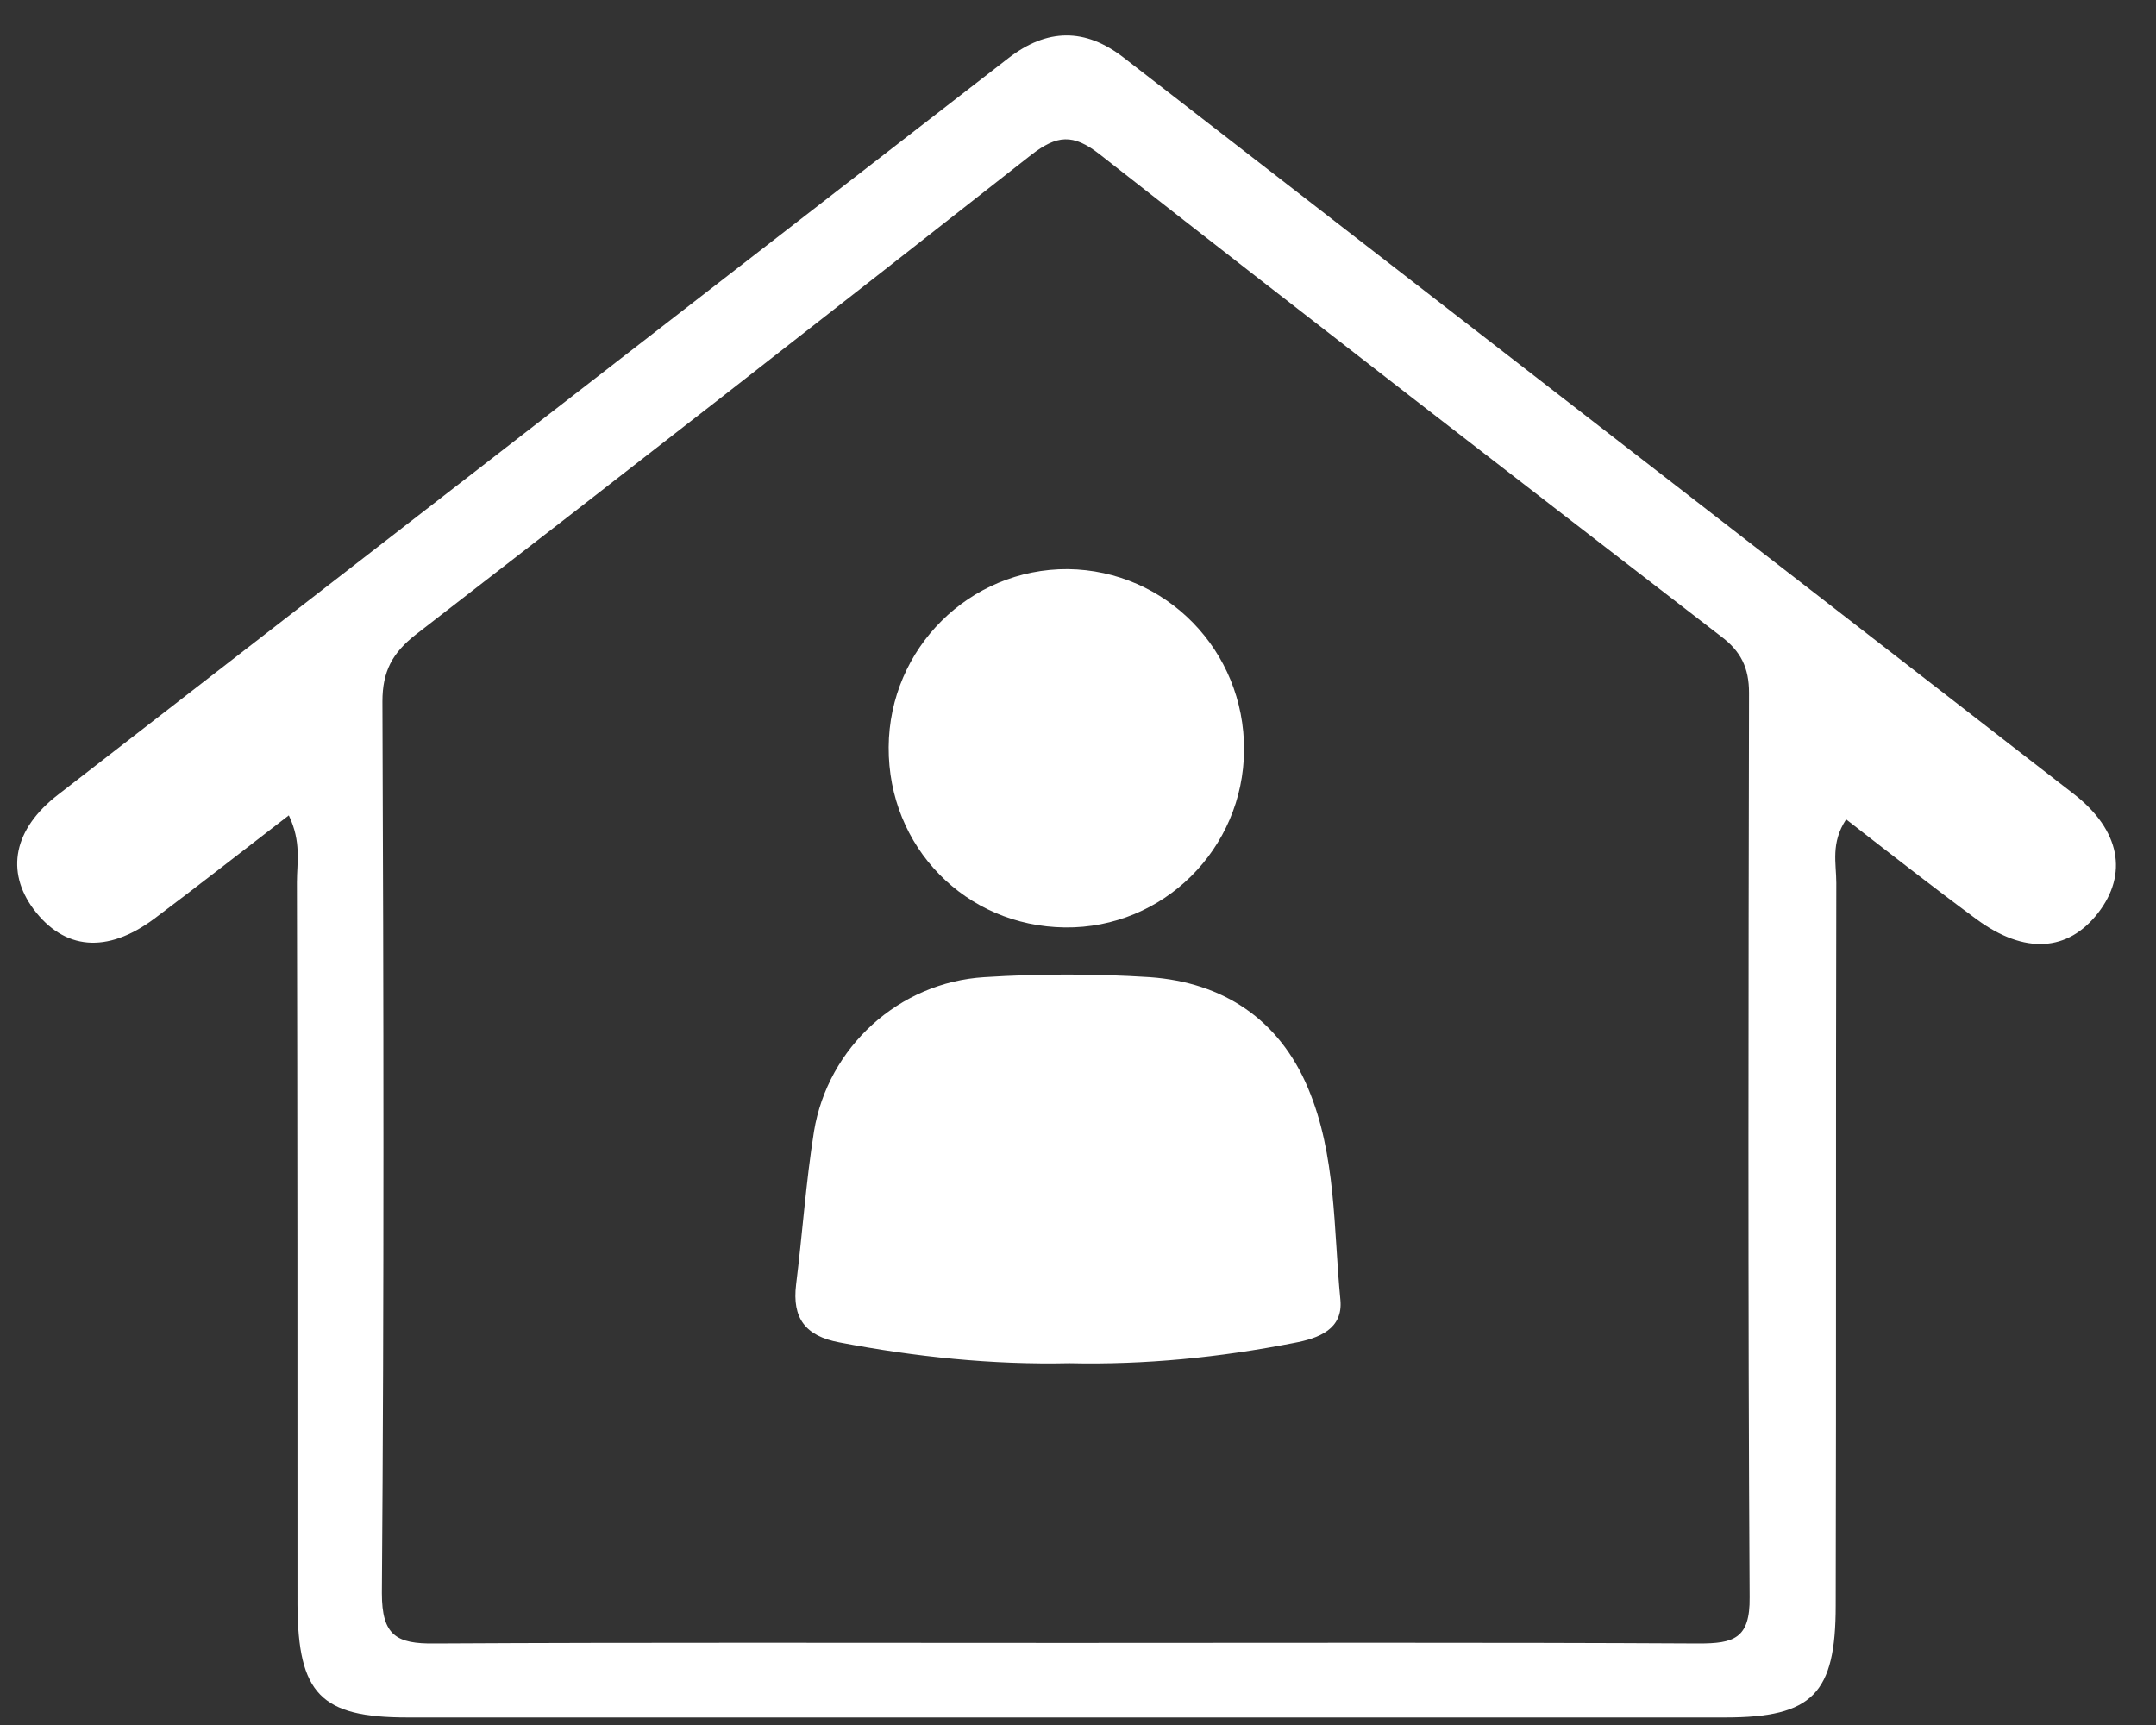
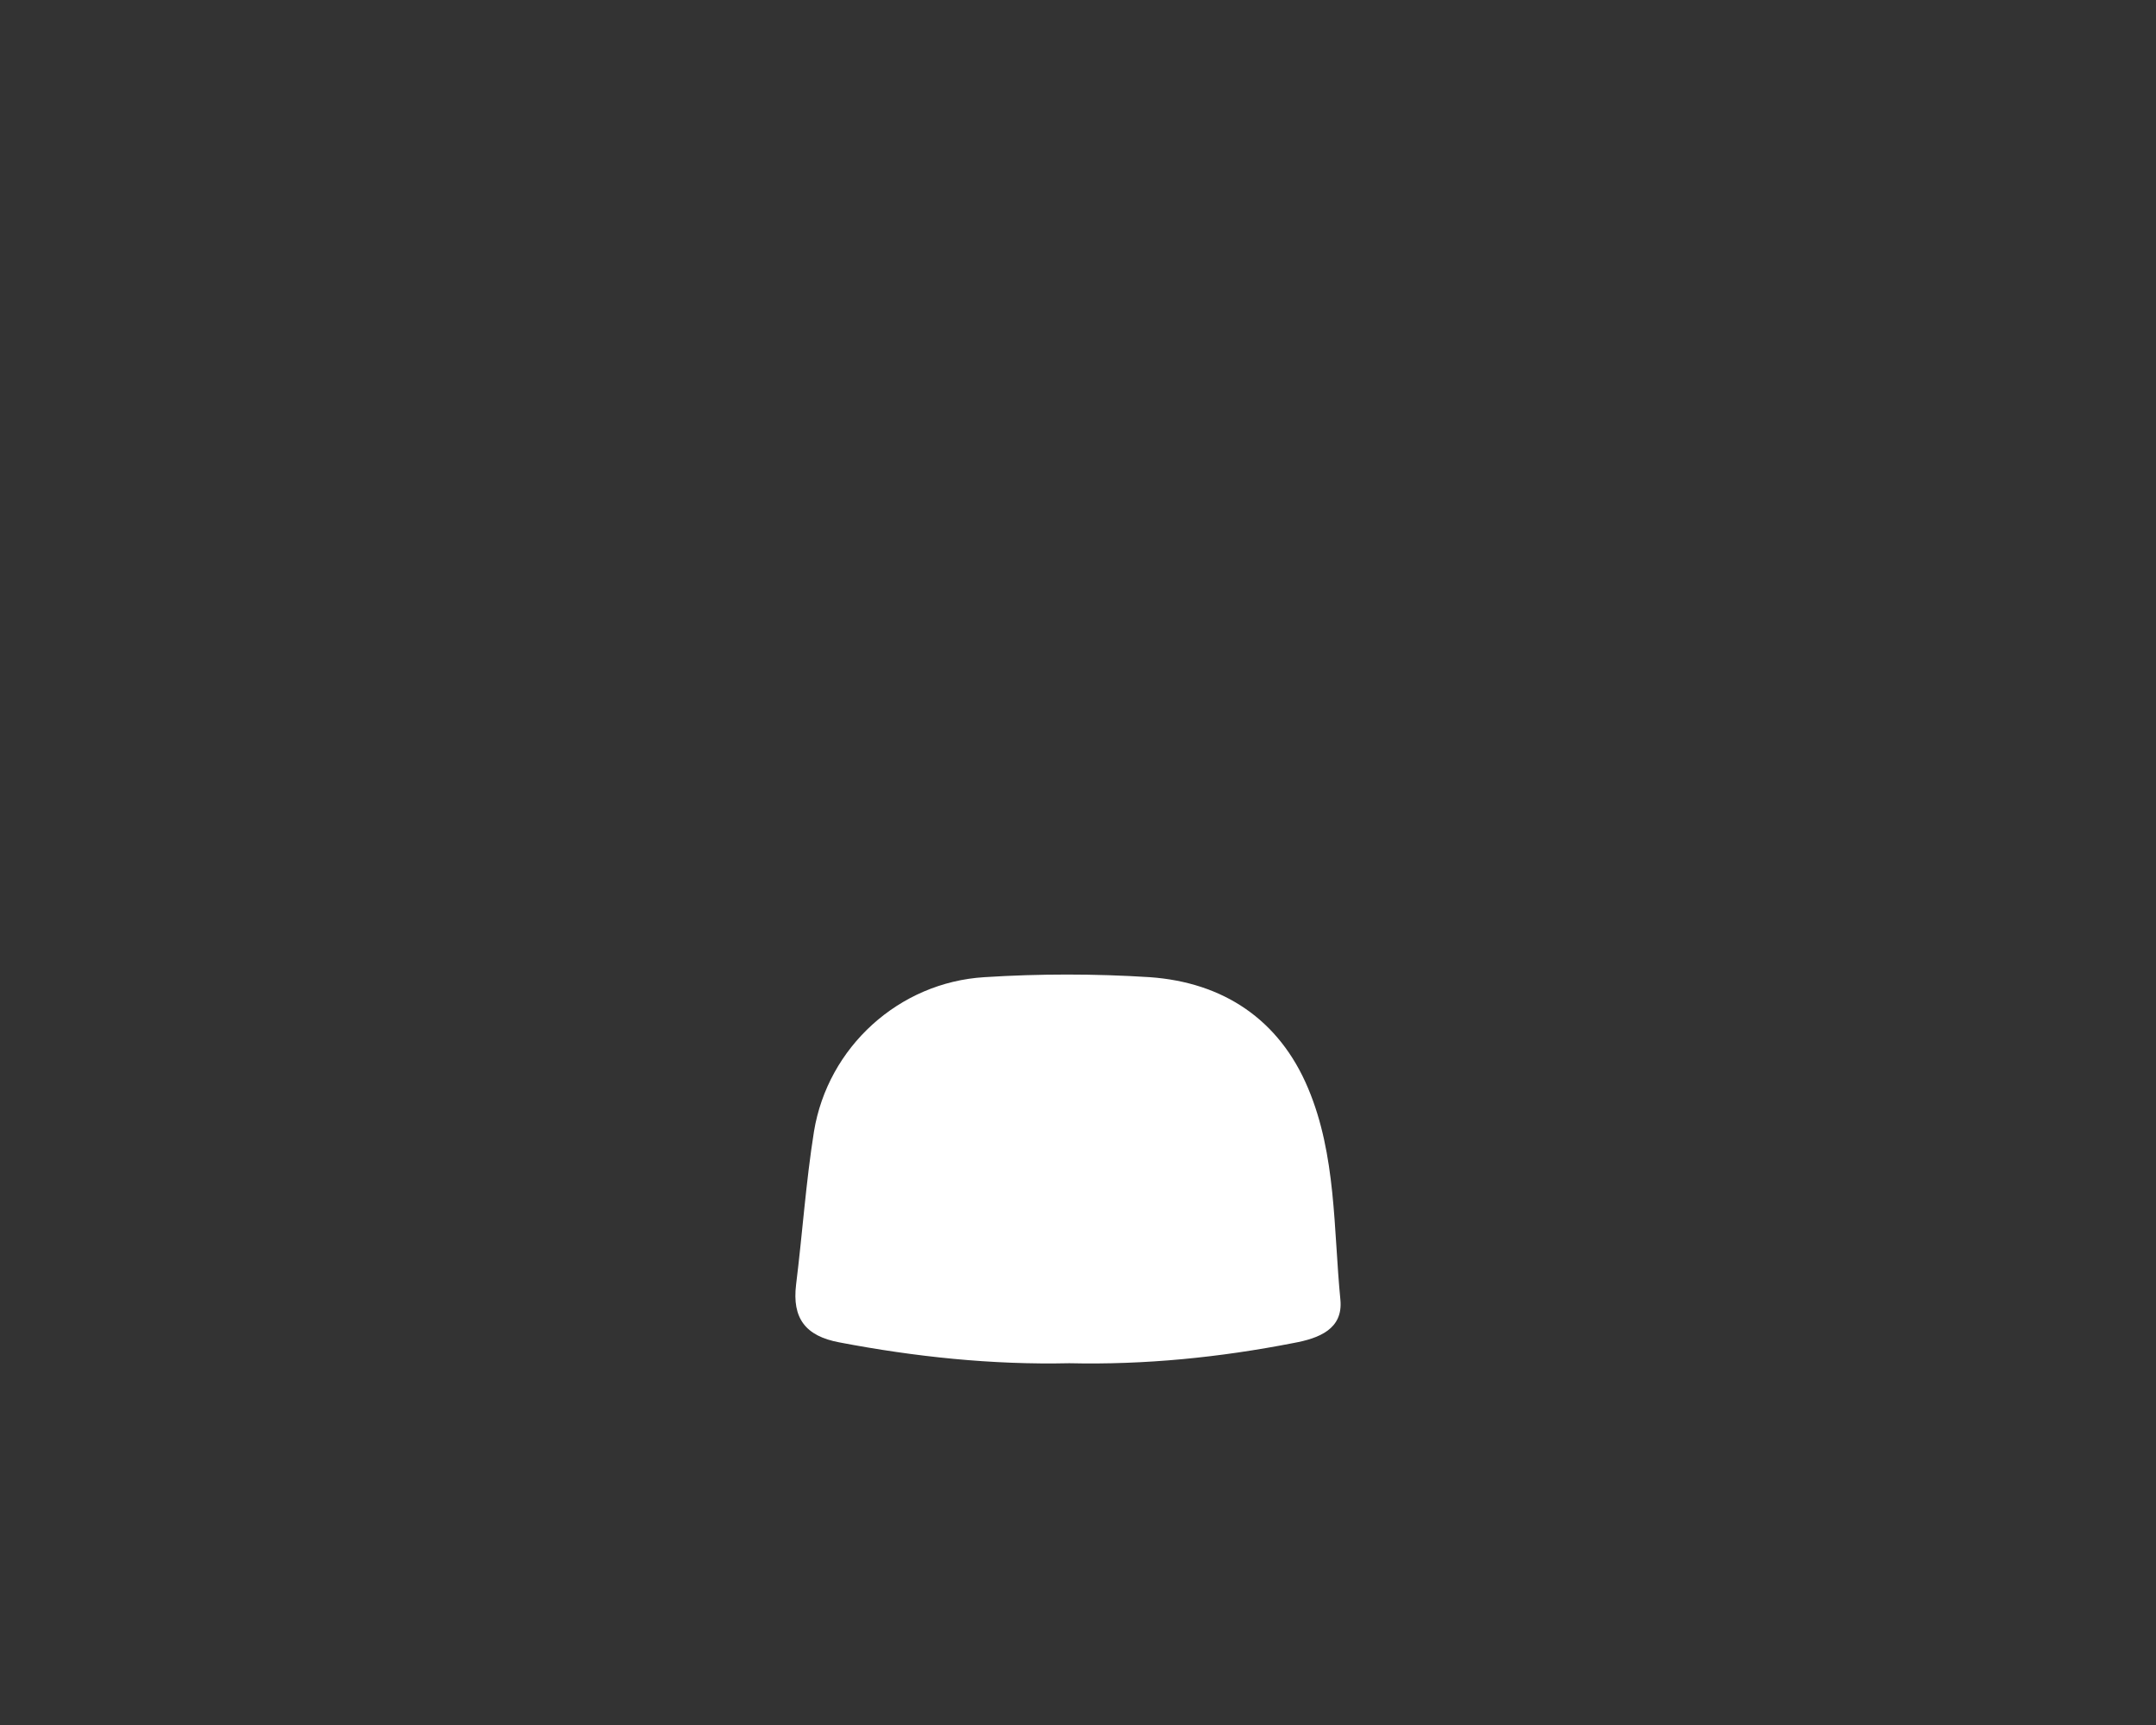
<svg xmlns="http://www.w3.org/2000/svg" width="50" height="40" viewBox="0 0 50 40" fill="none">
  <rect x="0" y="0" width="50" height="40" fill="#333333" stroke="none" />
-   <path d="M6.698 18.907C5.586 19.764 4.594 20.541 3.576 21.305C2.477 22.123 1.485 22.029 0.775 21.078C0.132 20.206 0.306 19.228 1.351 18.424C8.695 12.729 16.038 7.047 23.382 1.351C24.28 0.655 25.165 0.641 26.062 1.338C33.406 7.033 40.75 12.715 48.093 18.411C49.179 19.255 49.353 20.273 48.656 21.171C47.959 22.069 46.955 22.136 45.842 21.319C44.824 20.568 43.832 19.791 42.814 19C42.452 19.55 42.586 20.019 42.586 20.474C42.572 26.063 42.586 31.637 42.572 37.226C42.572 39.276 42.036 39.825 40.013 39.825C29.828 39.825 19.63 39.825 9.445 39.825C7.435 39.825 6.912 39.276 6.899 37.212C6.899 31.624 6.899 26.049 6.886 20.461C6.886 19.992 6.993 19.523 6.698 18.907ZM24.749 38.097C29.627 38.097 34.518 38.083 39.396 38.11C40.2 38.11 40.589 38.003 40.576 37.038C40.535 30.043 40.549 23.061 40.562 16.066C40.562 15.489 40.375 15.101 39.906 14.752C35.095 11.04 30.284 7.328 25.5 3.576C24.883 3.093 24.508 3.134 23.918 3.589C19.174 7.315 14.417 11.027 9.646 14.712C9.097 15.141 8.869 15.57 8.869 16.267C8.896 23.155 8.909 30.056 8.856 36.944C8.856 37.922 9.191 38.123 10.088 38.11C14.993 38.083 19.871 38.097 24.749 38.097Z" fill="white" />
  <path d="M24.8 31.611C23.005 31.651 21.222 31.463 19.467 31.128C18.676 30.981 18.368 30.565 18.462 29.788C18.609 28.609 18.689 27.416 18.877 26.237C19.199 24.28 20.847 22.779 22.83 22.659C24.103 22.578 25.39 22.578 26.663 22.659C28.365 22.779 29.665 23.637 30.335 25.232C30.991 26.786 30.924 28.488 31.085 30.137C31.152 30.82 30.589 31.034 30 31.142C28.285 31.477 26.556 31.651 24.8 31.611Z" fill="white" />
-   <path d="M28.851 17.392C28.838 19.684 26.975 21.533 24.697 21.506C22.392 21.479 20.596 19.643 20.609 17.325C20.623 15.033 22.486 13.184 24.764 13.197C27.042 13.224 28.864 15.087 28.851 17.392Z" fill="white" />
</svg>